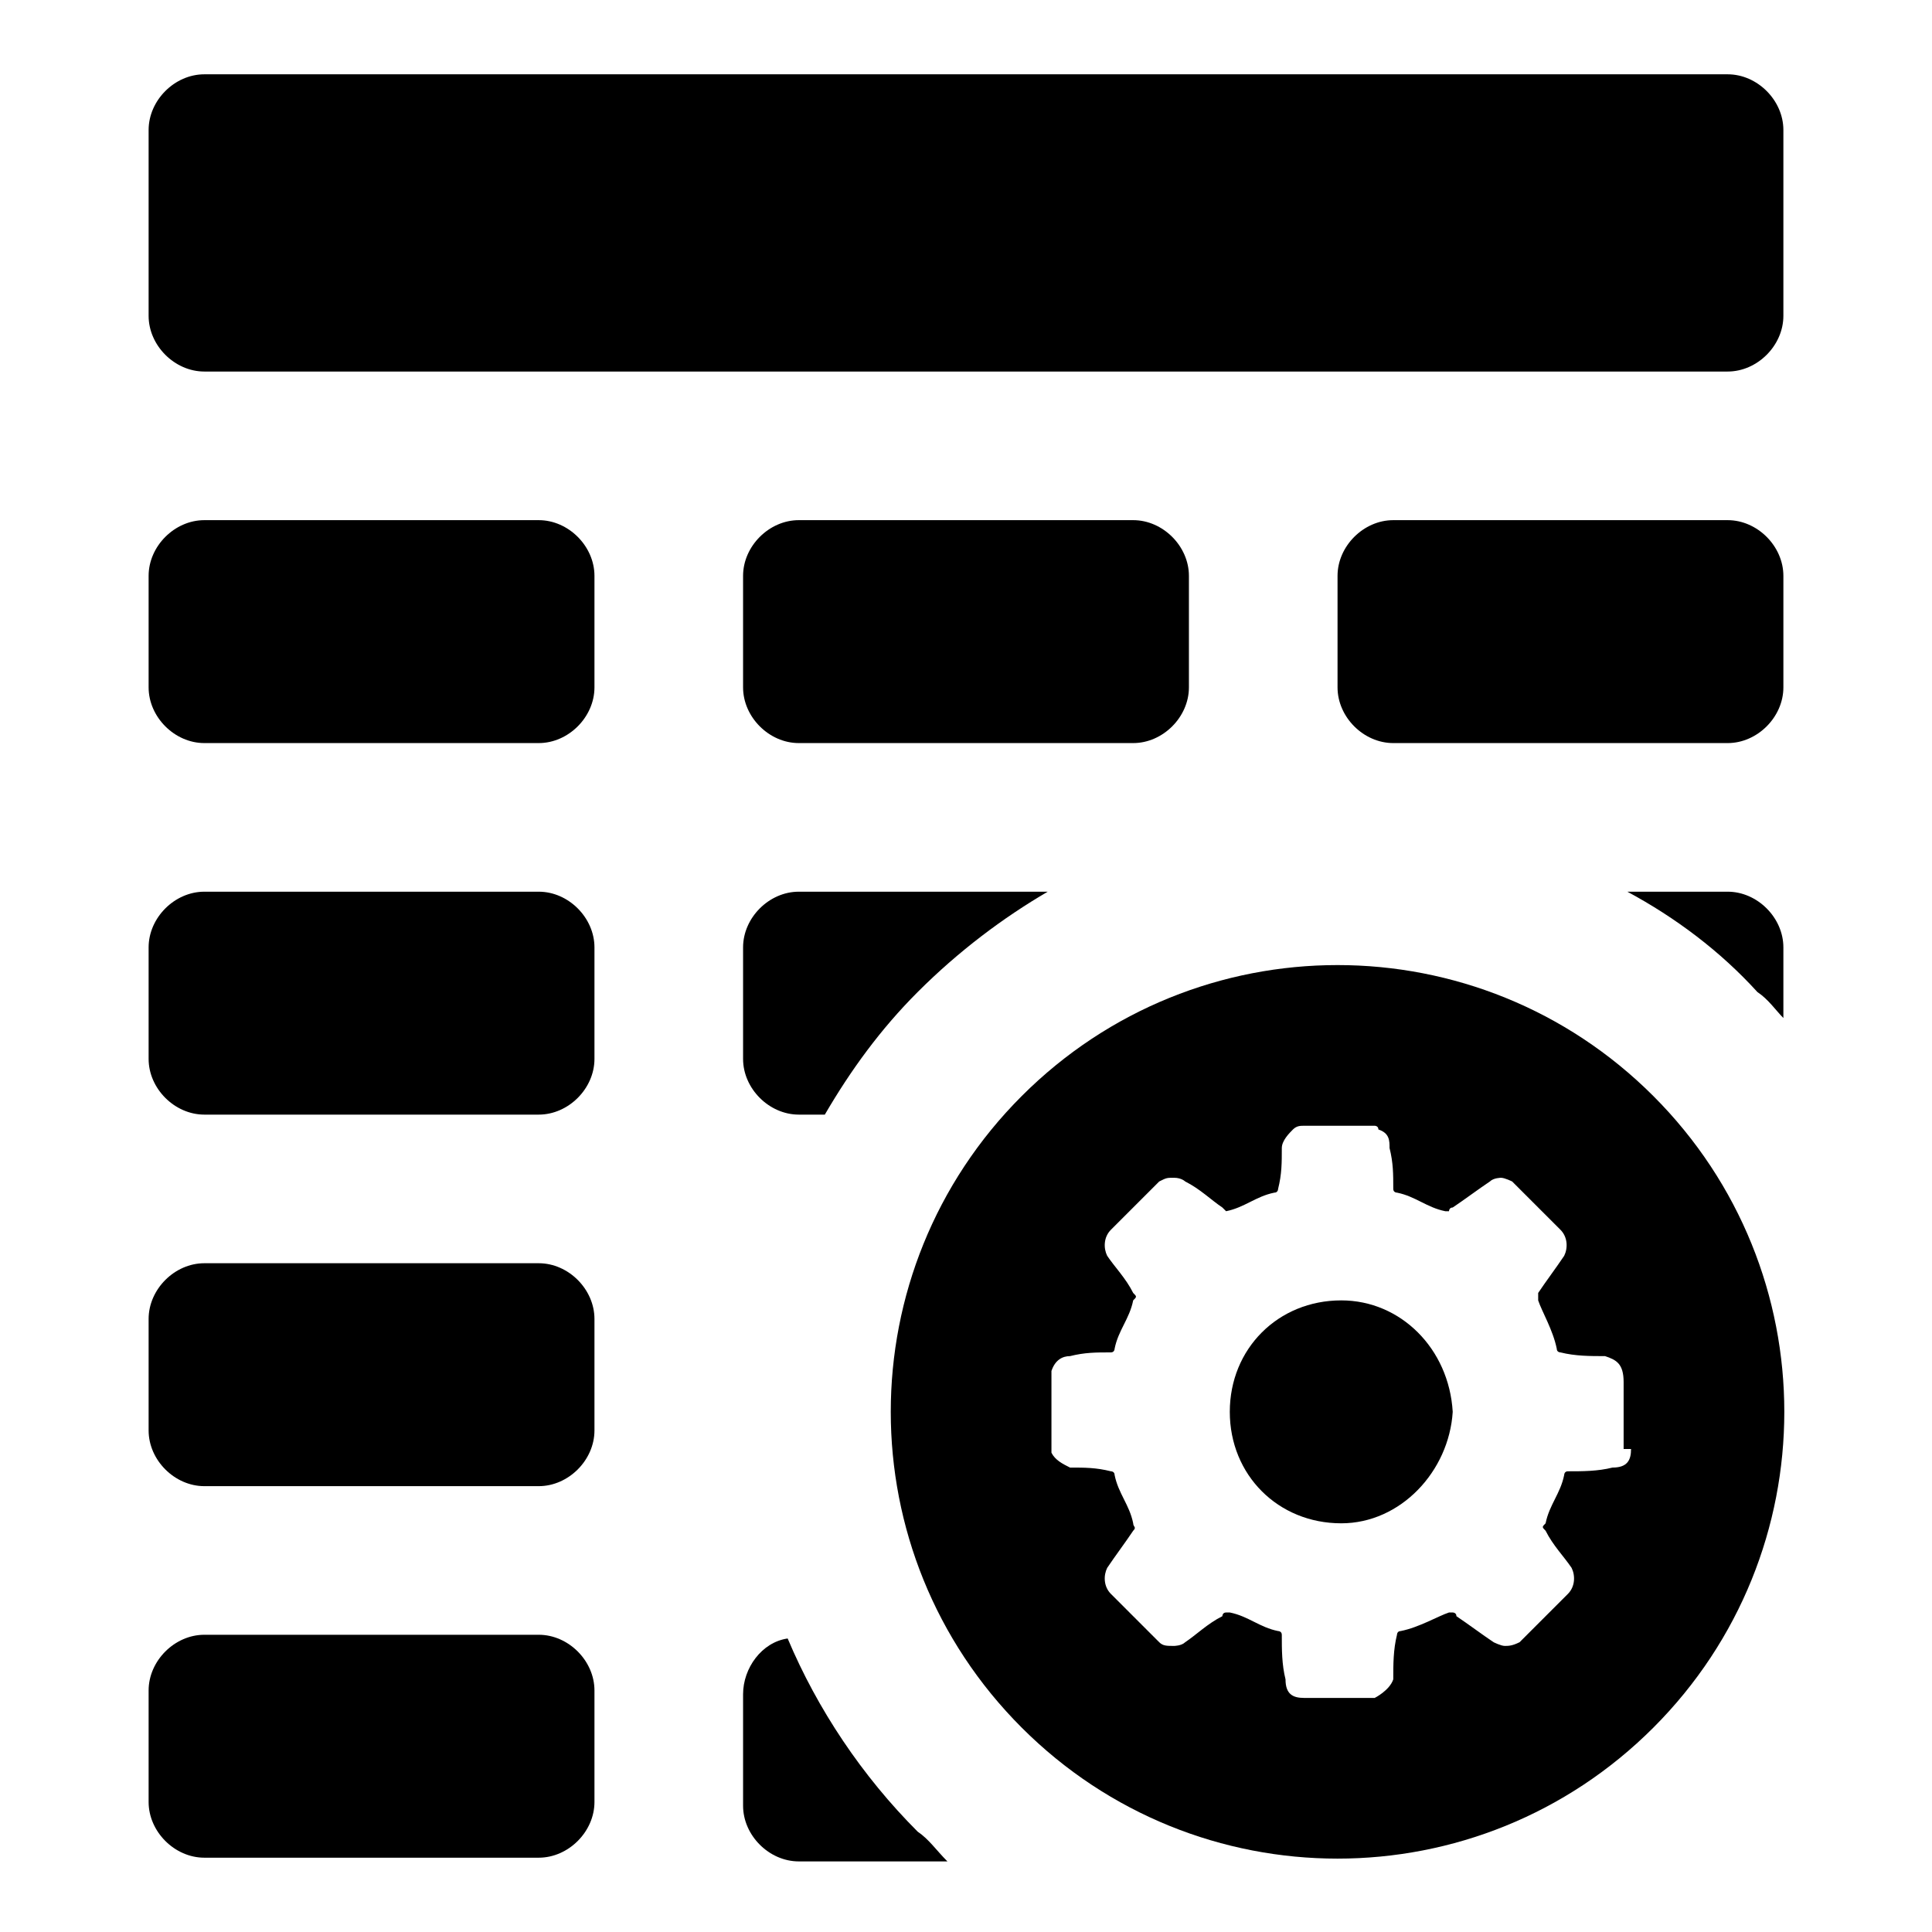
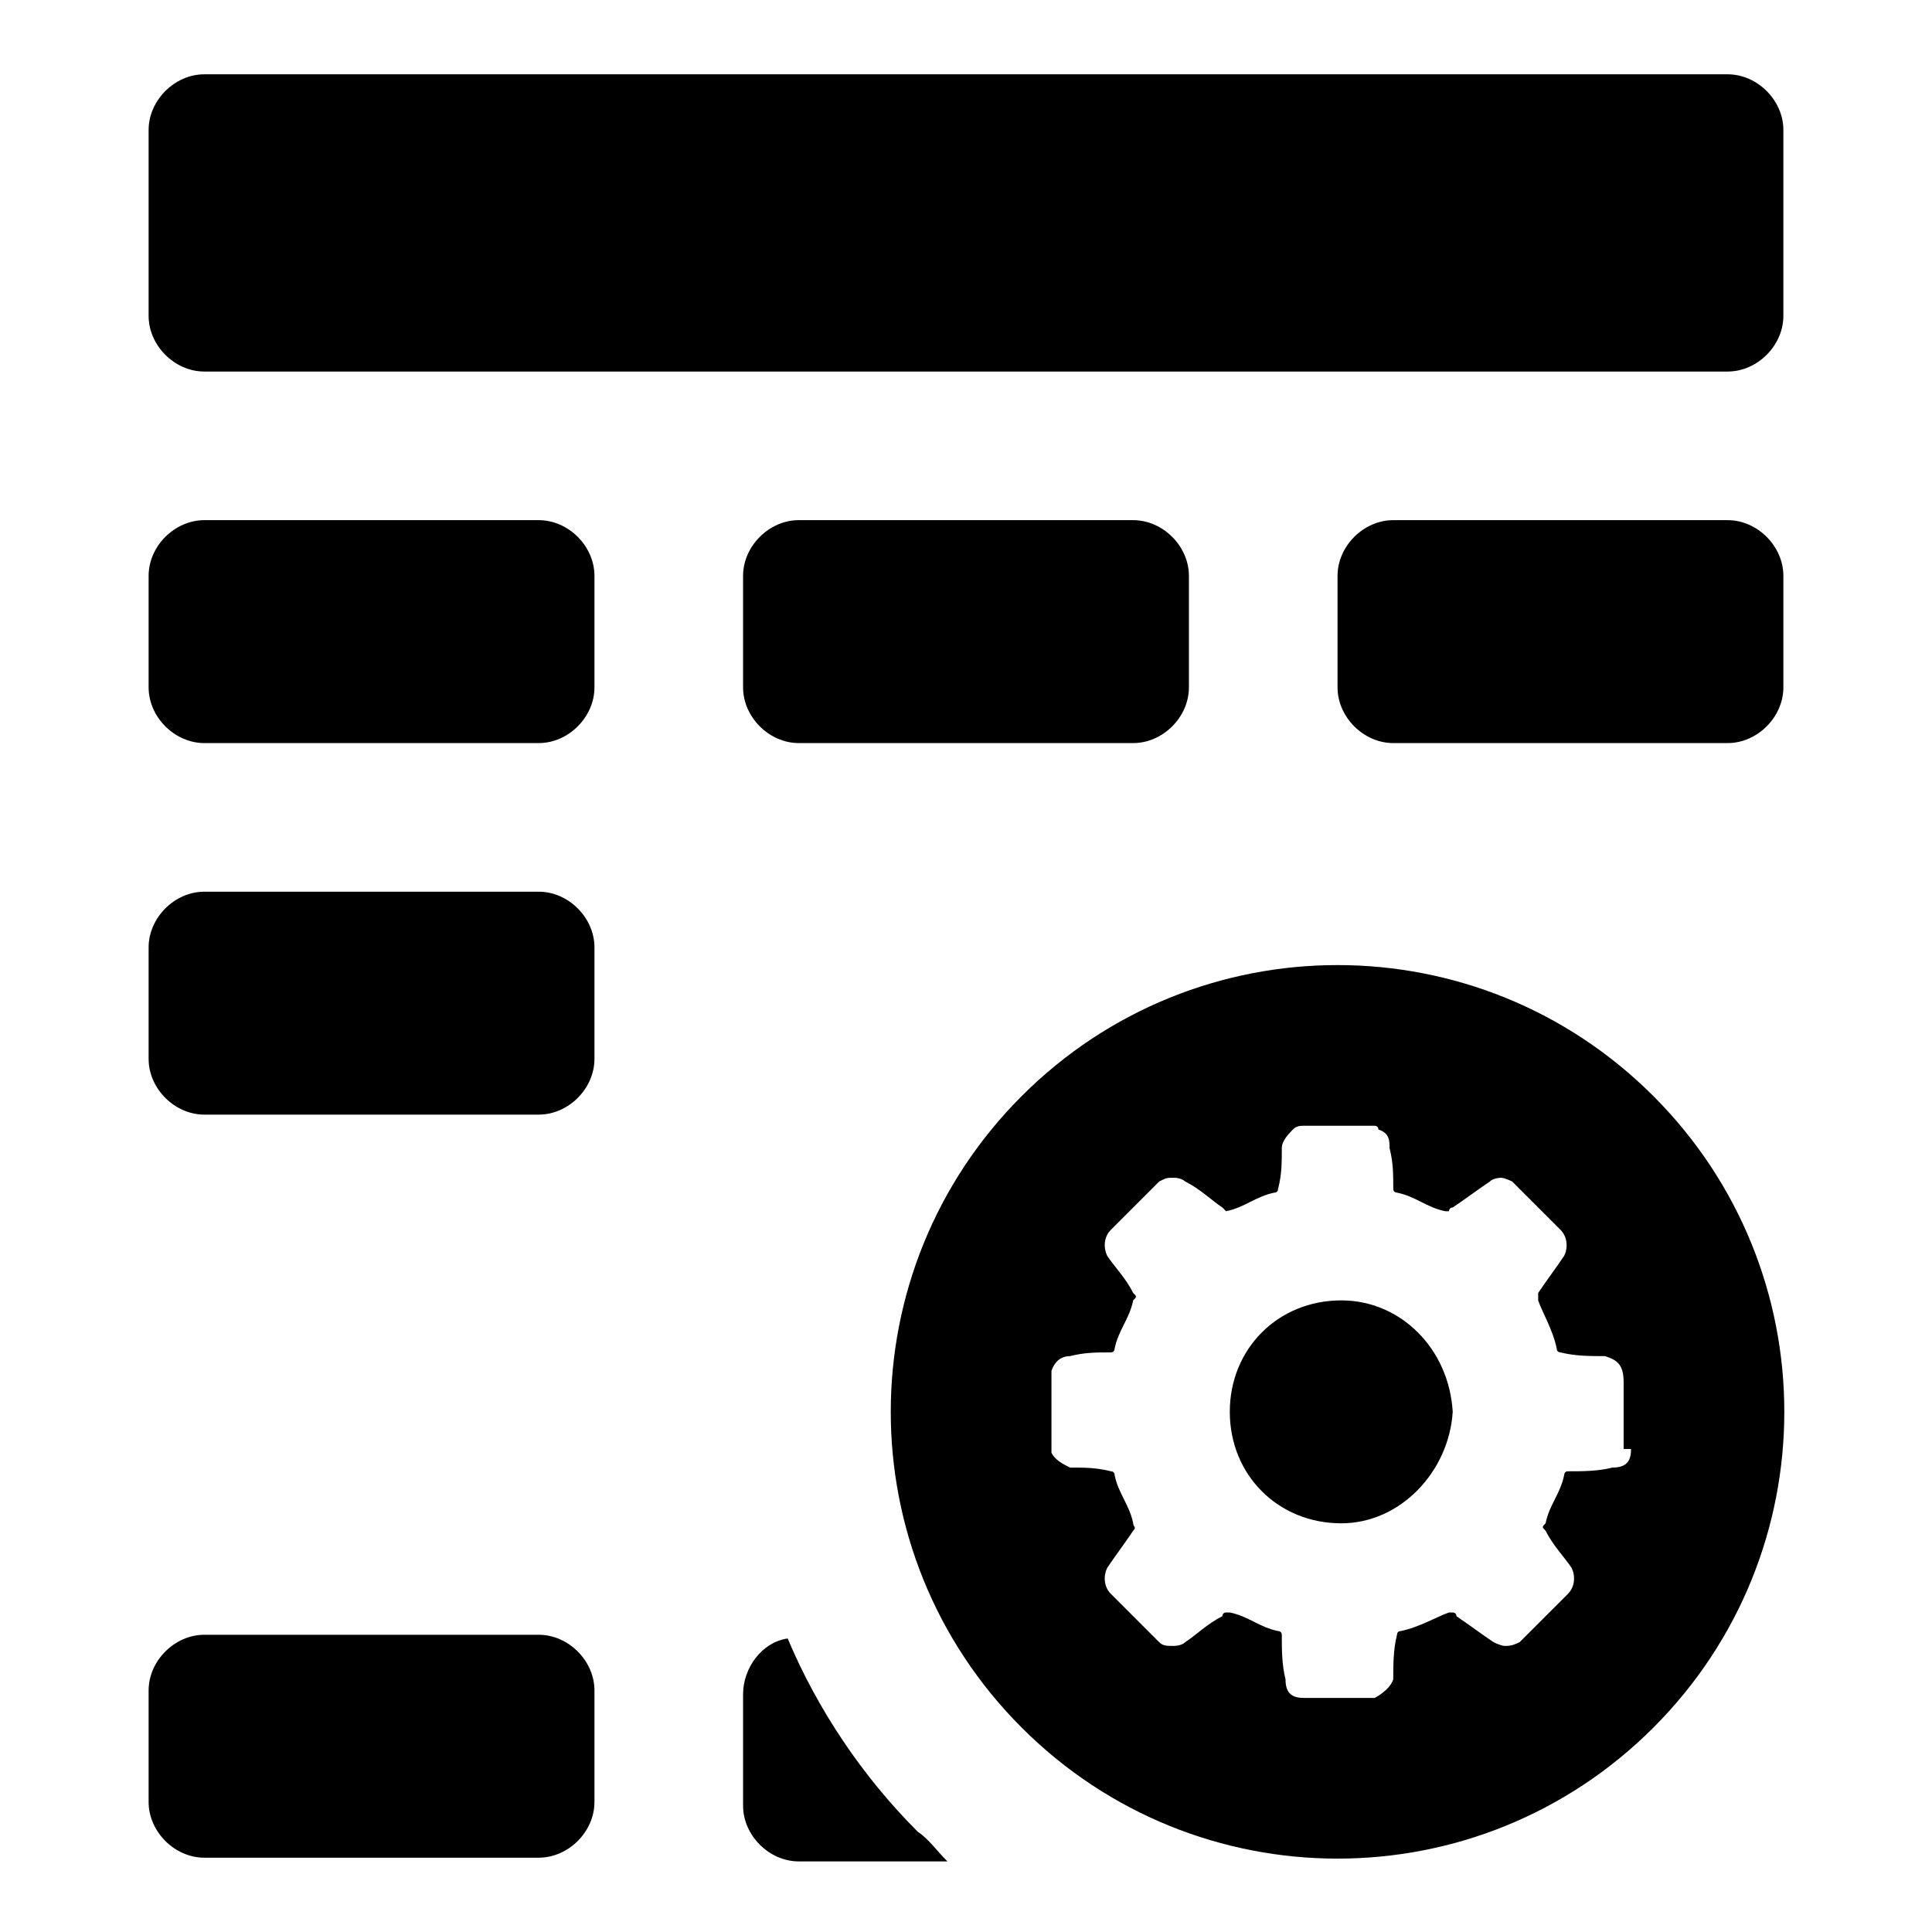
<svg xmlns="http://www.w3.org/2000/svg" fill="#000000" width="800px" height="800px" viewBox="0 0 52 52" enable-background="new 0 0 52 52" xml:space="preserve">
  <g>
    <g>
      <path d="M21.5,20h9c0.8,0,1.5-0.7,1.5-1.5v-3c0-0.8-0.7-1.5-1.5-1.5h-9c-0.8,0-1.5,0.7-1.5,1.5v3    C20,19.3,20.7,20,21.5,20z" />
      <path d="M46.5,14h-9c-0.8,0-1.5,0.7-1.5,1.5v3c0,0.8,0.7,1.5,1.5,1.5h9c0.8,0,1.5-0.7,1.5-1.5v-3    C48,14.7,47.3,14,46.5,14z" />
      <path d="M5.5,10h41c0.8,0,1.5-0.7,1.5-1.5v-5C48,2.7,47.3,2,46.5,2h-41C4.7,2,4,2.7,4,3.5v5C4,9.3,4.7,10,5.5,10z" />
-       <path d="M48,27.4v-1.9c0-0.8-0.7-1.5-1.5-1.5h-2.7c1.3,0.7,2.5,1.6,3.5,2.7C47.6,26.9,47.8,27.2,48,27.4z" />
-       <path d="M20,25.5v3c0,0.8,0.7,1.5,1.5,1.5h0.7c0.7-1.2,1.5-2.3,2.5-3.3c1.1-1.1,2.3-2,3.5-2.7h-6.7    C20.7,24,20,24.7,20,25.5z" />
      <path d="M24.7,49.3c-1.5-1.5-2.7-3.3-3.5-5.2c-0.7,0.1-1.2,0.8-1.2,1.5v3c0,0.8,0.7,1.5,1.5,1.5h4    C25.2,49.8,25,49.5,24.7,49.3z" />
      <path d="M14.5,14h-9C4.7,14,4,14.7,4,15.5v3C4,19.3,4.7,20,5.5,20h9c0.8,0,1.5-0.7,1.5-1.5v-3    C16,14.7,15.3,14,14.5,14z" />
      <path d="M14.5,24h-9C4.7,24,4,24.7,4,25.5v3C4,29.3,4.7,30,5.5,30h9c0.8,0,1.5-0.7,1.5-1.5v-3    C16,24.7,15.3,24,14.5,24z" />
      <path d="M14.5,44h-9C4.7,44,4,44.7,4,45.5v3C4,49.3,4.7,50,5.5,50h9c0.8,0,1.5-0.7,1.5-1.5v-3    C16,44.7,15.3,44,14.5,44z" />
-       <path d="M14.5,34h-9C4.7,34,4,34.7,4,35.5v3C4,39.3,4.7,40,5.5,40h9c0.8,0,1.5-0.7,1.5-1.5v-3    C16,34.7,15.3,34,14.5,34z" />
    </g>
    <g>
      <path d="M36.1,35c-1.7,0-3,1.3-3,3s1.3,3,3,3c1.6,0,2.9-1.4,3-3C39,36.3,37.7,35,36.1,35z" />
      <path d="M44.5,29.5c-4.7-4.7-12.3-4.7-17,0c-4.7,4.7-4.7,12.3,0,17c4.7,4.7,12.3,4.7,17,0    C49.2,41.8,49.2,34.2,44.5,29.5z M43.9,39c0,0.3-0.1,0.5-0.5,0.5c-0.4,0.1-0.8,0.1-1.2,0.1c-0.1,0-0.1,0.1-0.1,0.1    c-0.1,0.5-0.4,0.8-0.5,1.3c-0.1,0.1-0.1,0.1,0,0.2c0.2,0.4,0.5,0.7,0.7,1c0.1,0.2,0.1,0.5-0.1,0.7l-1.3,1.3    c-0.2,0.1-0.3,0.1-0.4,0.1s-0.3-0.1-0.3-0.1c-0.3-0.2-0.7-0.5-1-0.7c0-0.1-0.1-0.1-0.1-0.1H39c-0.3,0.1-0.8,0.4-1.3,0.5    c-0.1,0-0.1,0.1-0.1,0.1c-0.1,0.4-0.1,0.8-0.1,1.2c-0.1,0.3-0.5,0.5-0.5,0.5h-1.9c-0.3,0-0.5-0.1-0.5-0.5    c-0.1-0.4-0.1-0.8-0.1-1.2c0-0.1-0.1-0.1-0.1-0.1c-0.5-0.1-0.8-0.4-1.3-0.5H33c-0.1,0-0.1,0.1-0.1,0.1c-0.4,0.2-0.7,0.5-1,0.7    c-0.1,0.1-0.3,0.1-0.3,0.1c-0.2,0-0.3,0-0.4-0.1l-1.3-1.3c-0.2-0.2-0.2-0.5-0.1-0.7c0.2-0.3,0.5-0.7,0.7-1c0.1-0.1,0-0.1,0-0.2    c-0.1-0.5-0.4-0.8-0.5-1.3c0-0.1-0.1-0.1-0.1-0.1c-0.4-0.1-0.7-0.1-1.1-0.1c-0.2-0.1-0.4-0.2-0.5-0.4v-2.2    c0.1-0.3,0.3-0.4,0.5-0.4c0.4-0.1,0.7-0.1,1.1-0.1c0.1,0,0.1-0.1,0.1-0.1c0.1-0.5,0.4-0.8,0.5-1.3c0.1-0.1,0.1-0.1,0-0.2    c-0.2-0.4-0.5-0.7-0.7-1c-0.1-0.2-0.1-0.5,0.1-0.7l1.3-1.3c0.2-0.1,0.2-0.1,0.4-0.1s0.3,0.1,0.3,0.1c0.4,0.2,0.7,0.5,1,0.7    c0.1,0.1,0.1,0.1,0.1,0.1H33c0.5-0.1,0.8-0.4,1.3-0.5c0.1,0,0.1-0.1,0.1-0.1c0.1-0.4,0.1-0.7,0.1-1.1c0-0.2,0.2-0.4,0.3-0.5    c0.1-0.1,0.2-0.1,0.3-0.1h1.9c0,0,0.1,0,0.1,0.1c0.3,0.1,0.3,0.3,0.3,0.5c0.1,0.4,0.1,0.7,0.1,1.1c0,0.1,0.1,0.1,0.1,0.1    c0.5,0.1,0.8,0.4,1.3,0.5h0.1c0,0,0-0.1,0.1-0.1c0.3-0.2,0.7-0.5,1-0.7c0.1-0.1,0.3-0.1,0.3-0.1c0.1,0,0.3,0.1,0.3,0.1l1.3,1.3    c0.2,0.2,0.2,0.5,0.1,0.7c-0.2,0.3-0.5,0.7-0.7,1v0.2c0.1,0.3,0.4,0.8,0.5,1.3c0,0.1,0.1,0.1,0.1,0.1c0.4,0.1,0.8,0.1,1.2,0.1    c0.3,0.1,0.5,0.2,0.5,0.7V39z" />
    </g>
  </g>
</svg>